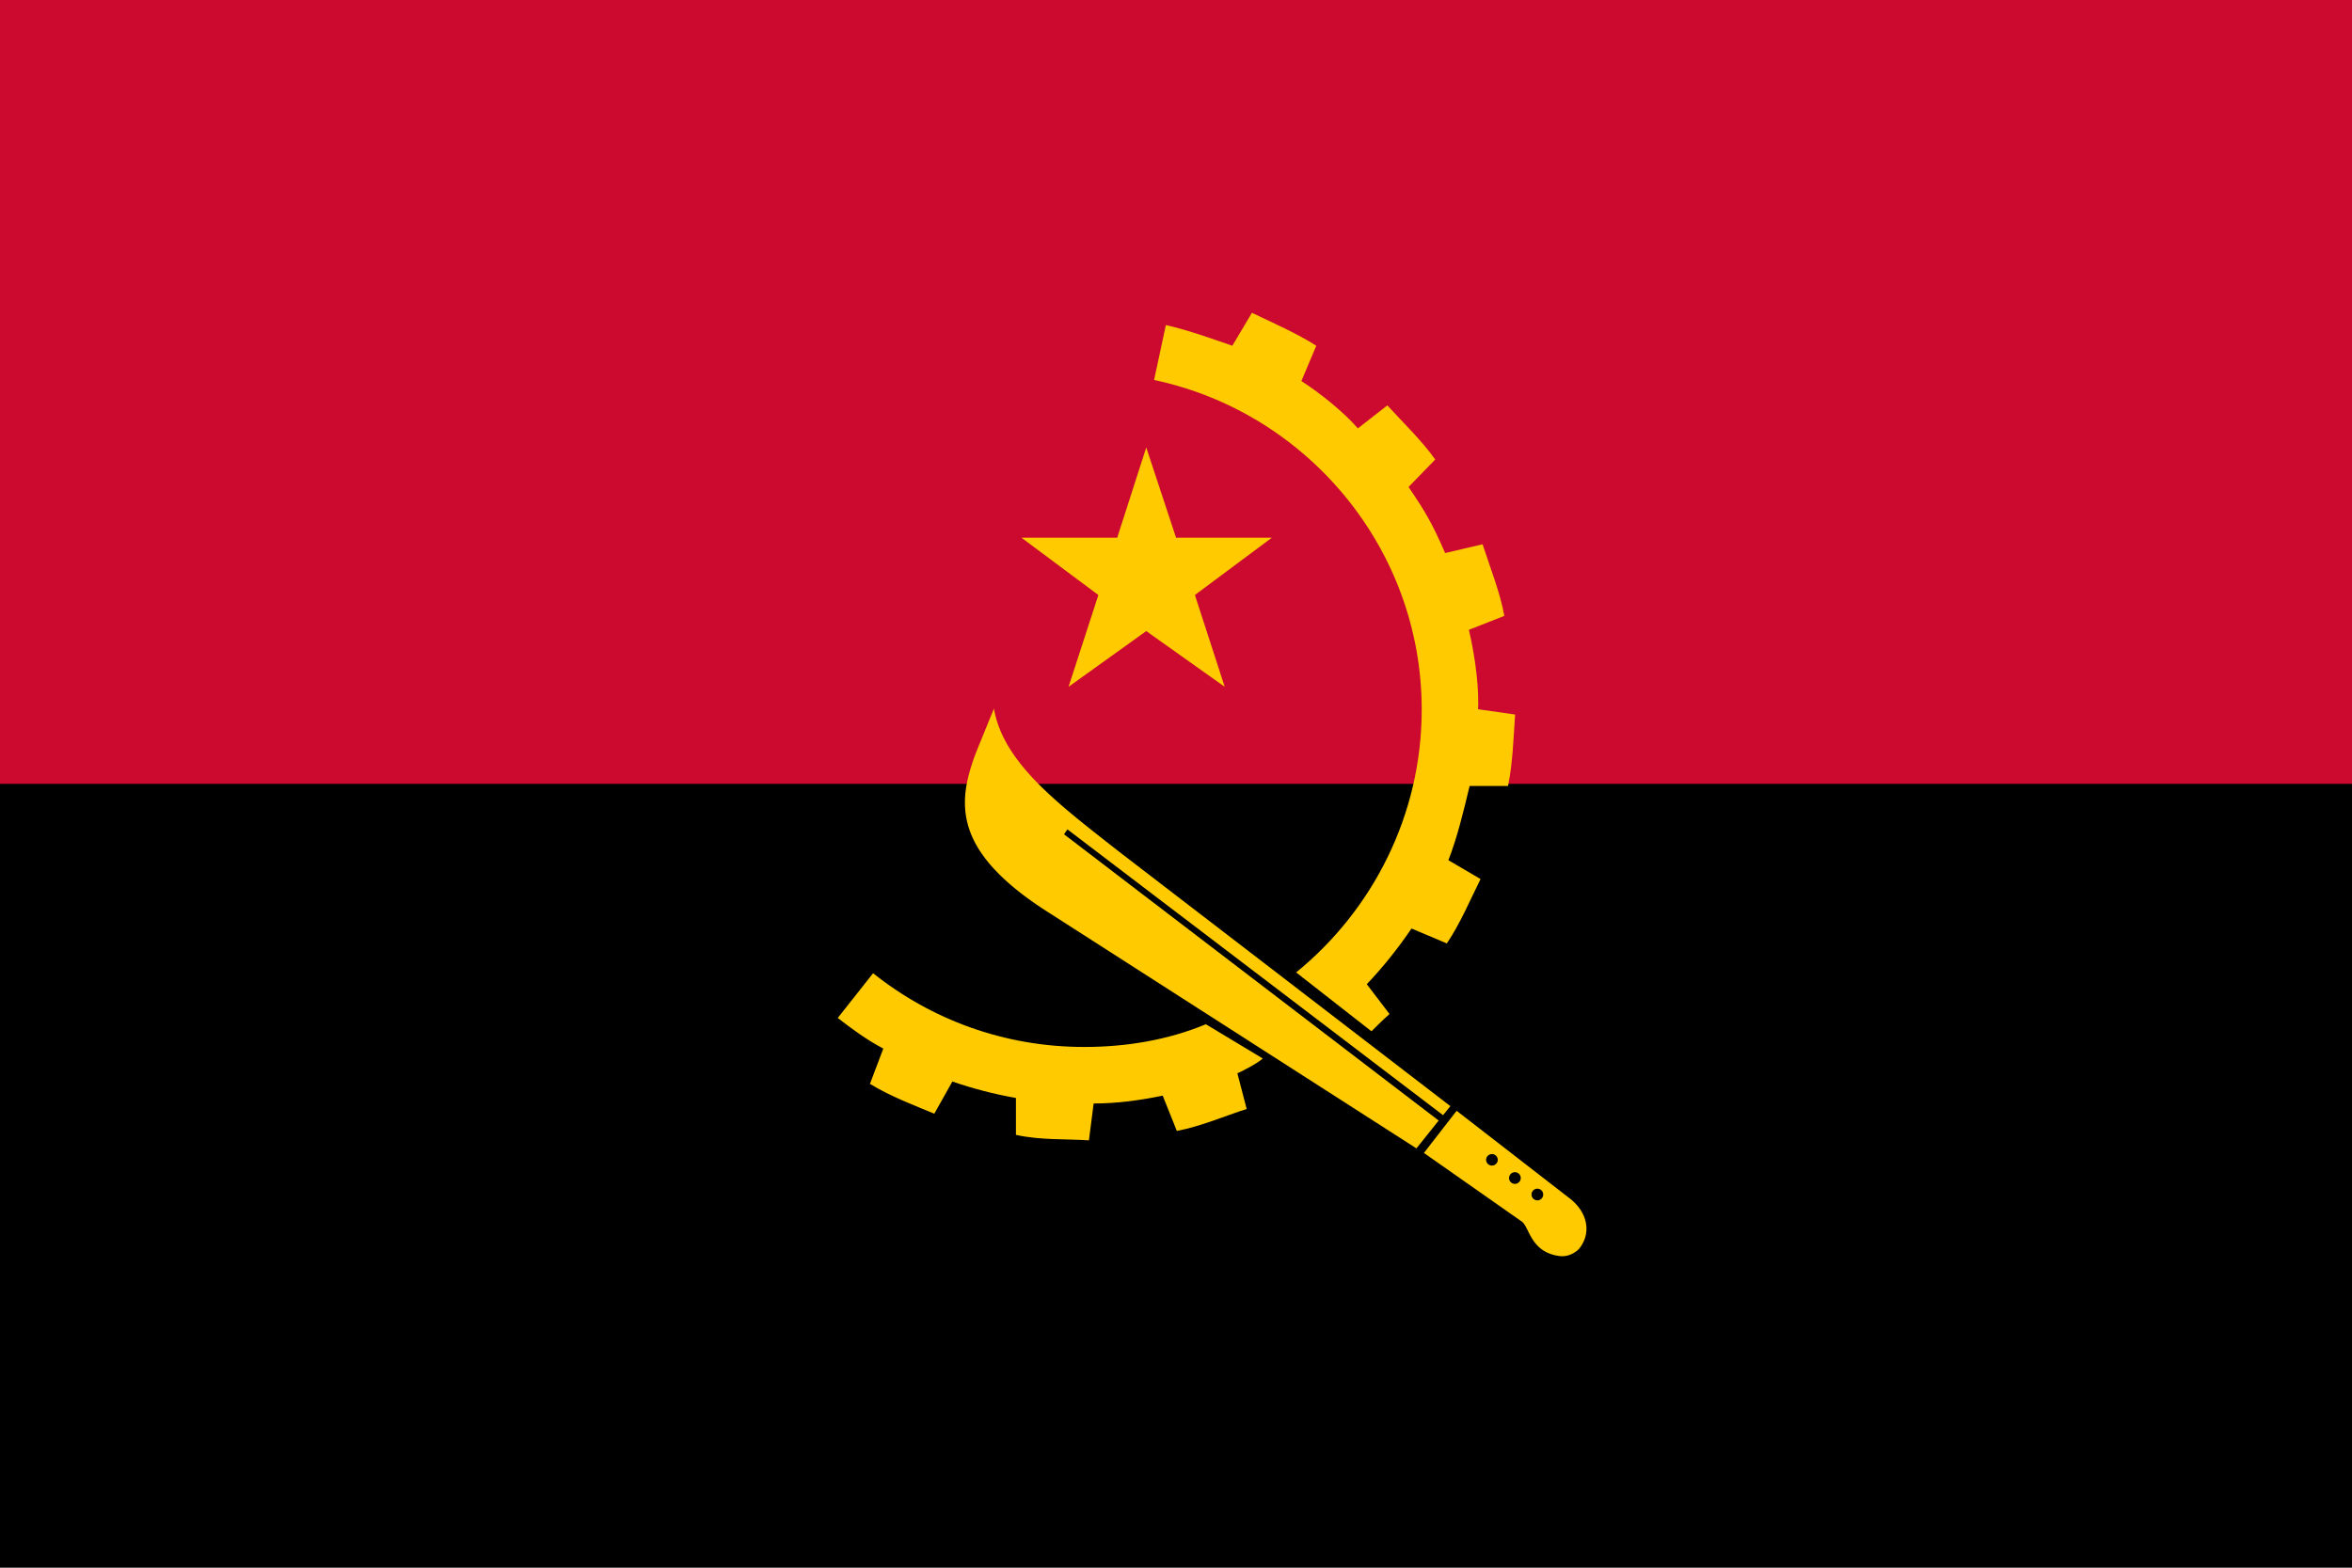
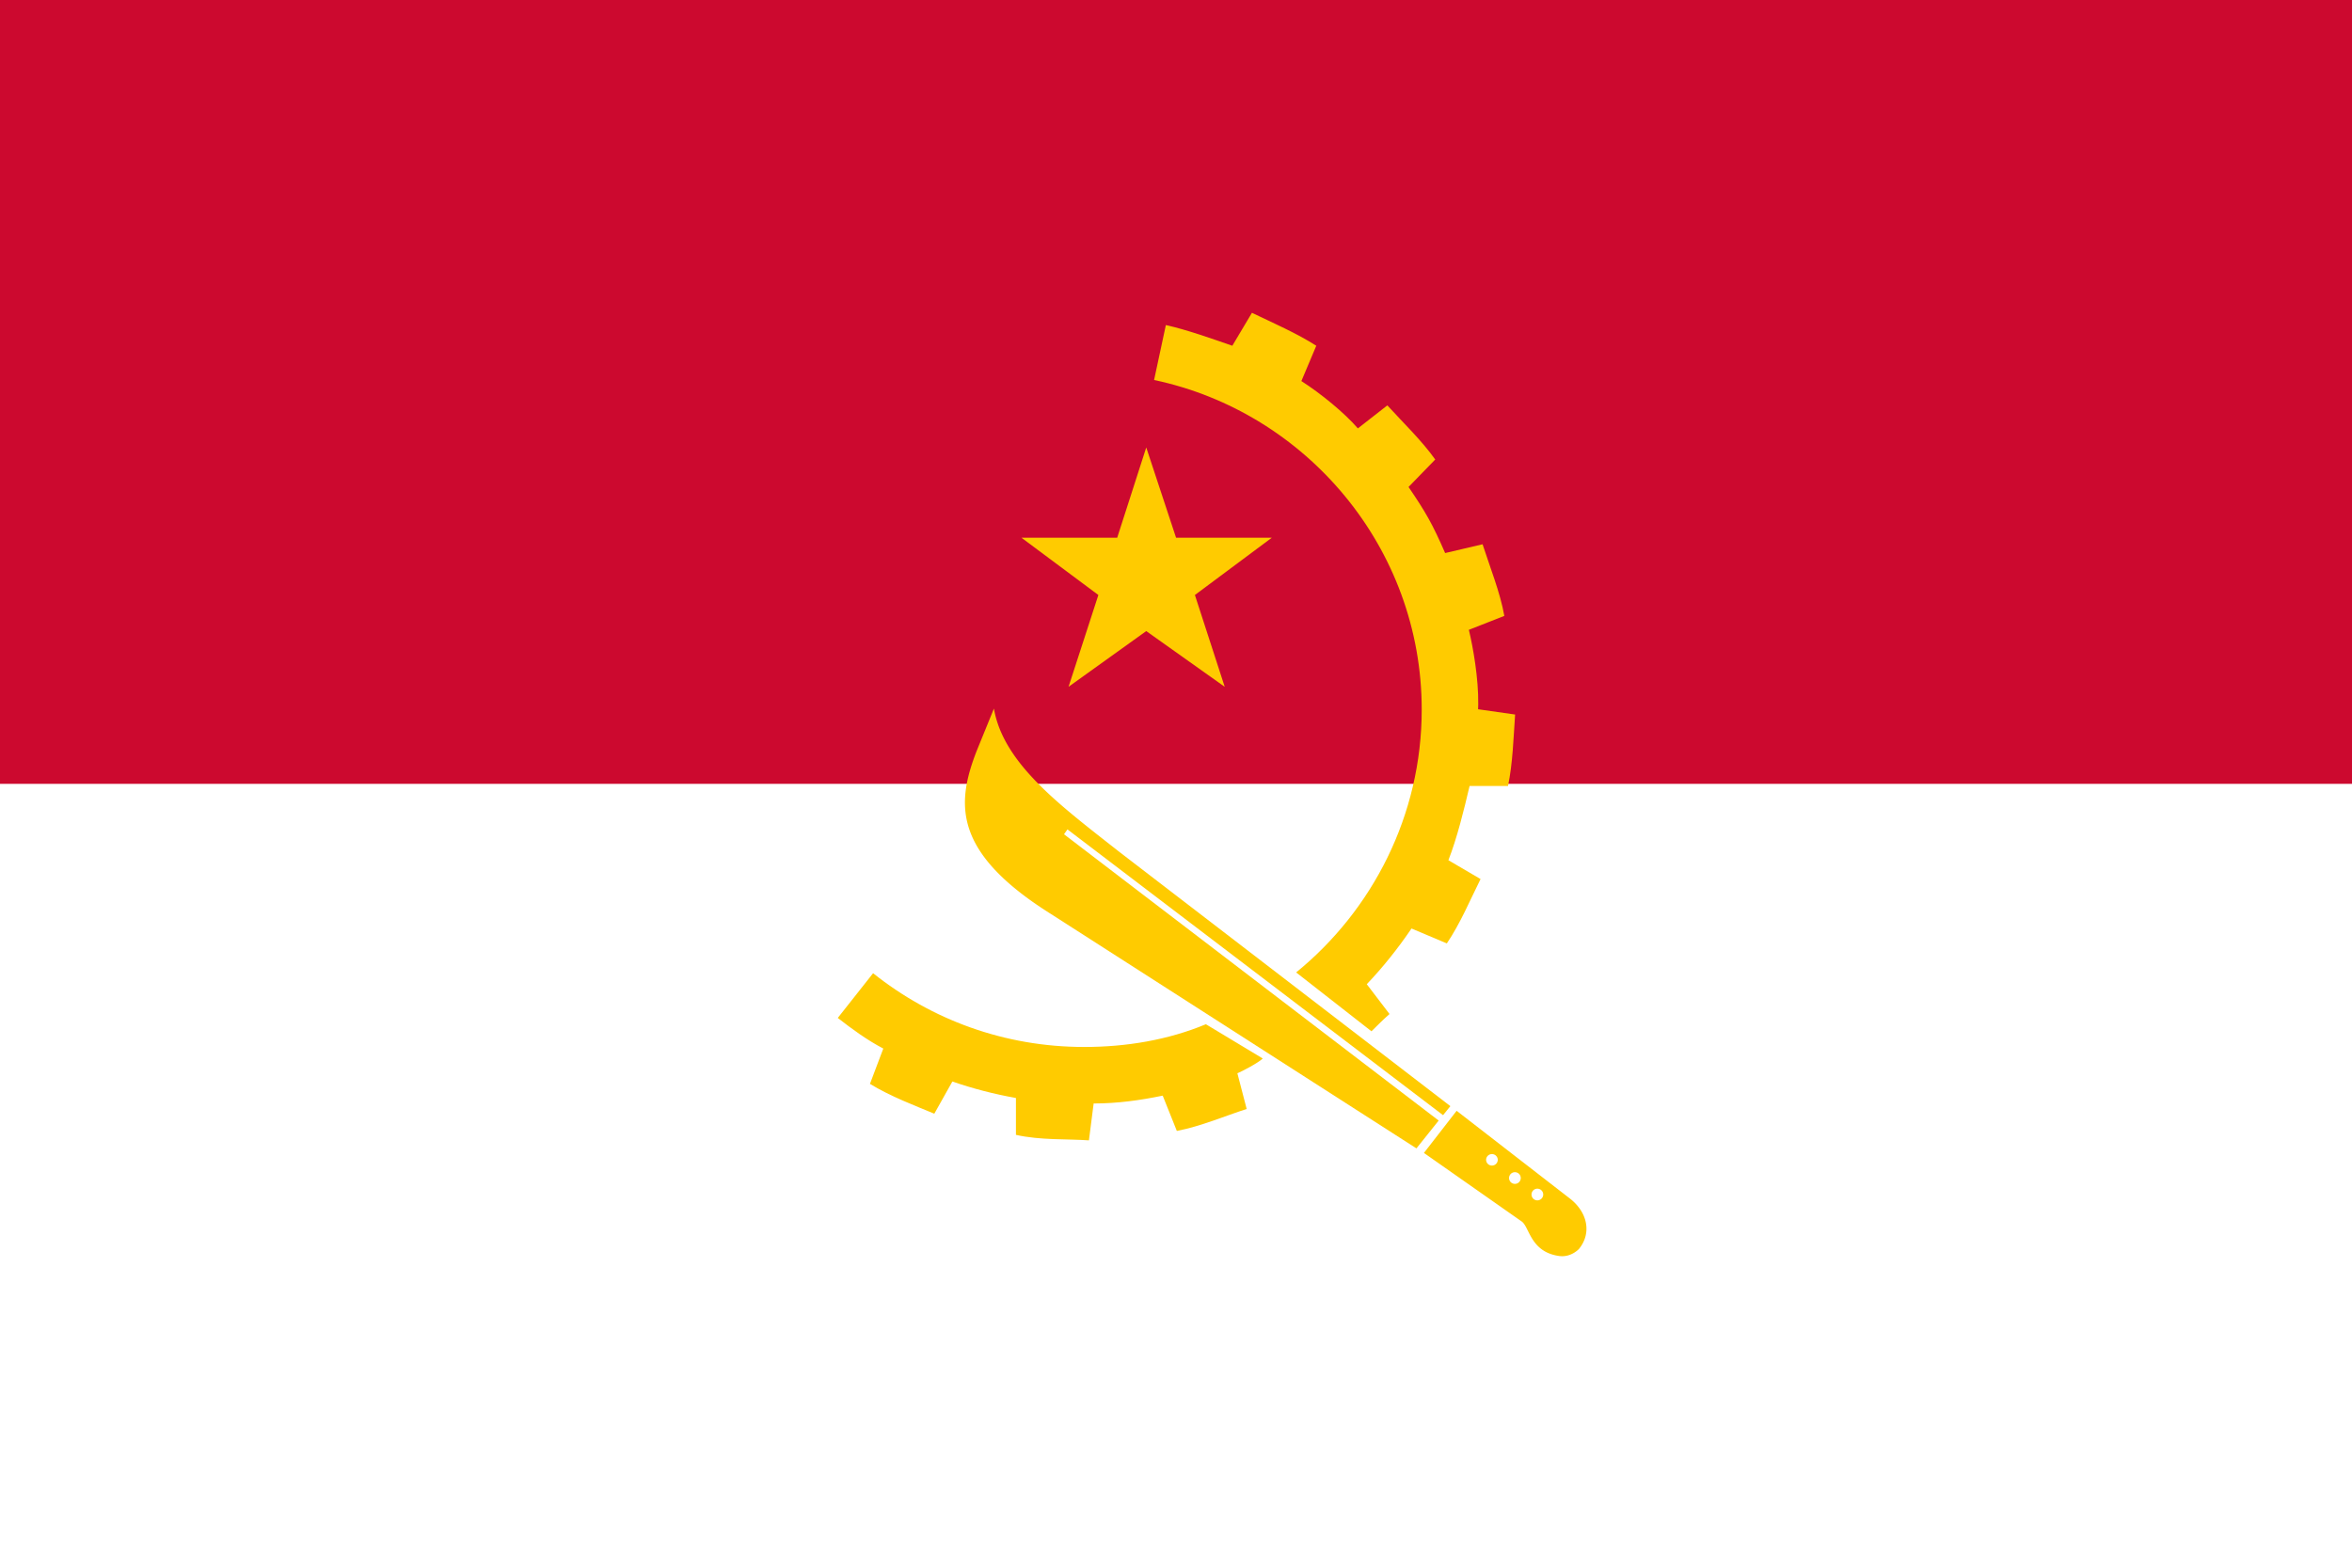
<svg xmlns="http://www.w3.org/2000/svg" preserveAspectRatio="none" viewBox="0 0 900 600">
-   <path d="M0 0h900v600H0z" />
  <path fill="#cc092f" d="M0 0h900v300H0z" />
  <path d="M390.858 205.797h36.644l11.112-34.537 11.41 34.537h36.64l-29.433 21.926 11.409 35.135-30.026-21.324-29.731 21.324 11.41-35.135z" fill="#ffcb00" fill-rule="evenodd" />
  <path d="M524.801 394.706l-28.827-22.53c29.127-23.724 48.052-60.064 48.052-100.605 0-61.866-44.144-113.824-102.411-126.137l4.504-21.025c8.11 1.803 17.624 5.217 25.432 7.916l7.51-12.608c8.1 3.9 17.118 7.803 24.621 12.608l-5.703 13.518c7.51 4.808 16.575 12.251 21.616 18.112l11.277-8.809c6.008 6.604 13.218 13.507 18.323 20.721l-10.211 10.512c6.594 9.68 9.143 14.135 14.004 25.287l14.327-3.36c2.706 8.408 6.814 18.702 8.32 27.408l-13.566 5.332c1.62 6.766 3.718 18.584 3.583 28.525-.011.598-.056 1.276-.056 1.878l14.167 2.021c-.6 8.712-.897 18.625-2.704 27.333h-14.714c-2.1 9.005-4.81 20.02-8.11 28.425l12.308 7.213c-3.901 7.805-7.8 17.117-12.908 24.626l-13.514-5.703c-5.11 7.505-10.81 14.71-17.118 21.321l8.706 11.41c-2.398 2.1-4.502 4.205-6.908 6.61m-63.362-2.704l21.772 13.12c-2.03 1.857-8.112 5.006-9.724 5.644l3.56 13.666c-8.407 2.708-17.42 6.608-26.724 8.412l-5.405-13.513c-8.71 1.8-17.416 3-26.427 3l-1.807 14.114c-8.406-.598-18.617 0-27.928-2.102v-14.11c-8.411-1.506-16.519-3.606-24.324-6.312l-6.91 12.322c-7.207-3.01-16.816-6.615-24.628-11.416l5.108-13.514c-6.31-3.307-12.015-7.509-17.42-11.72l13.515-17.118c22.226 17.722 50.153 28.228 80.787 28.228 16.221 0 32.132-2.697 46.555-8.7" fill="#ffcb00" fill-rule="evenodd" />
  <path d="M552.192 426.811L408.462 317.43l-1.31 1.866 143.36 109.573-8.509 10.647-139.753-89.64c-37.839-23.726-36.337-42.344-28.528-62.466l6.608-16.217c3.605 21.023 25.223 36.944 47.748 54.658l126.914 97.497zm36.084 32.6a2.23 2.23 0 01-2.23-2.238 2.23 2.23 0 012.23-2.232c1.237 0 2.24 1 2.24 2.232a2.238 2.238 0 01-2.24 2.239m-8.59-6.308a2.24 2.24 0 01-2.237-2.235 2.236 2.236 0 112.237 2.235m-8.79-7.006c-1.232 0-2.236-1-2.236-2.231a2.236 2.236 0 014.47 0c0 1.231-1 2.231-2.234 2.231m29.554 12.4l-43.065-33.365-12.514 16.127 37.41 26.235c3.005 2.1 3.3 11.718 14.407 13.222 4.513.596 7.508-2.71 7.508-2.71 4.84-5.892 3.521-14.003-3.746-19.51" fill="#ffcb00" fill-rule="evenodd" />
</svg>